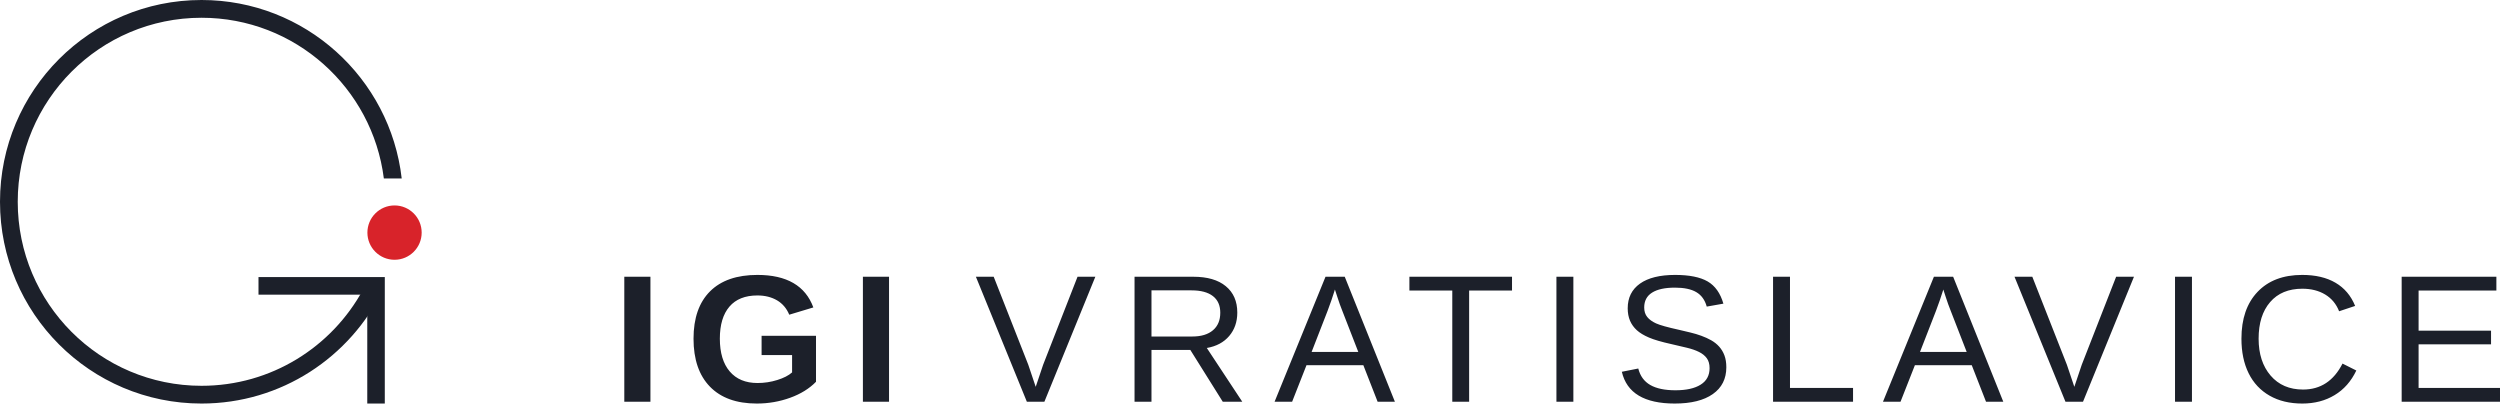
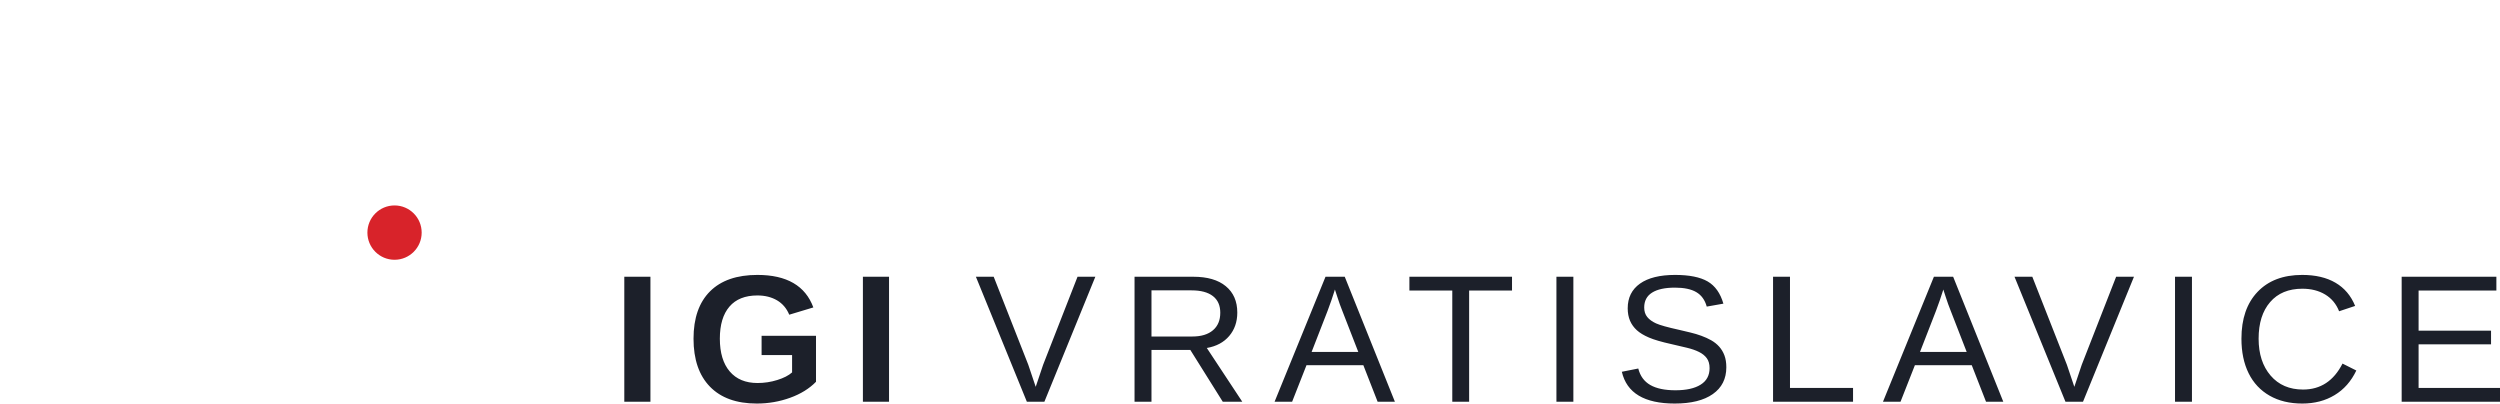
<svg xmlns="http://www.w3.org/2000/svg" xmlns:xlink="http://www.w3.org/1999/xlink" width="254px" height="41px" viewBox="0 0 254 41" version="1.1">
  <defs>
-     <path d="M0 0L40.814 0L40.814 41L0 41L0 0Z" id="path_1" />
    <path d="M0 0L12.833 0L12.833 12.848L0 12.848L0 0Z" id="path_2" />
    <clipPath id="mask_1">
      <use xlink:href="#path_1" />
    </clipPath>
    <clipPath id="mask_2">
      <use xlink:href="#path_2" />
    </clipPath>
  </defs>
  <g id="igi_logo">
    <path d="M2.757 0C4.28 0 5.514 1.236 5.514 2.76C5.514 4.285 4.28 5.52 2.757 5.52C1.234 5.52 0 4.285 0 2.76C0 1.236 1.234 0 2.757 0" transform="translate(37.328 20.873)" id="Fill-1" fill="#D8232A" fill-rule="evenodd" stroke="none" />
    <g id="Group-5">
-       <path d="M0 0L40.814 0L40.814 41L0 41L0 0Z" id="Clip-4" fill="none" fill-rule="evenodd" stroke="none" />
      <g clip-path="url(#mask_1)">
        <path d="M20.476 0C30.984 0 39.642 7.925 40.814 18.132L38.999 18.132C37.836 8.924 29.987 1.804 20.476 1.804C10.163 1.804 1.802 10.175 1.802 20.5C1.802 30.826 10.163 39.197 20.476 39.197C27.556 39.197 33.714 35.251 36.88 29.437L38.905 29.437C35.589 36.281 28.584 41 20.476 41C9.168 41 0 31.822 0 20.5C0 9.178 9.168 0 20.476 0" transform="translate(-0 -0)" id="Fill-3" fill="#1C202A" fill-rule="evenodd" stroke="none" />
      </g>
    </g>
    <g id="Group-8" transform="translate(26.263 28.152)">
      <path d="M0 0L12.833 0L12.833 12.848L0 12.848L0 0Z" id="Clip-7" fill="none" fill-rule="evenodd" stroke="none" />
      <g clip-path="url(#mask_2)">
-         <path d="M0 0L11.104 0L12.833 0L12.833 0L12.833 1.731L12.832 12.849L11.051 12.849L11.052 1.783L0.001 1.783L0 0Z" id="Fill-6" fill="#1C202A" fill-rule="evenodd" stroke="none" />
-       </g>
+         </g>
    </g>
    <path d="M0 12.884L2.655 12.884L2.655 0.185L0 0.185L0 12.884ZM13.535 10.982C14.223 10.982 14.893 10.881 15.541 10.677C16.19 10.478 16.693 10.219 17.047 9.905L17.047 8.14L13.949 8.14L13.949 6.183L19.477 6.183L19.477 10.856C18.805 11.548 17.929 12.09 16.853 12.48C15.775 12.871 14.644 13.068 13.461 13.068C11.396 13.068 9.811 12.495 8.699 11.351C7.589 10.207 7.033 8.583 7.033 6.478C7.033 4.39 7.592 2.787 8.708 1.671C9.826 0.557 11.43 0 13.525 0C16.503 0 18.396 1.101 19.207 3.303L16.758 4.042C16.493 3.399 16.079 2.913 15.517 2.581C14.952 2.251 14.287 2.086 13.525 2.086C12.278 2.086 11.329 2.464 10.681 3.221C10.032 3.978 9.707 5.063 9.707 6.476C9.707 7.912 10.042 9.023 10.711 9.807C11.381 10.592 12.322 10.982 13.535 10.982L13.535 10.982ZM24.242 12.884L26.897 12.884L26.897 0.185L24.242 0.185L24.242 12.884ZM42.681 12.883L40.899 12.883L35.722 0.185L37.531 0.185L41.043 9.124L41.799 11.37L42.555 9.124L46.048 0.185L47.858 0.185L42.681 12.883ZM60.803 12.883L57.509 7.623L53.561 7.623L53.561 12.883L51.84 12.883L51.84 0.185L57.807 0.185C59.235 0.185 60.339 0.504 61.113 1.147C61.89 1.787 62.28 2.679 62.28 3.823C62.28 4.768 62.004 5.562 61.458 6.205C60.907 6.851 60.151 7.256 59.183 7.423L62.785 12.883L60.803 12.883ZM60.551 3.842C60.551 3.1 60.302 2.538 59.801 2.15C59.3 1.762 58.578 1.569 57.635 1.569L53.561 1.569L53.561 6.257L57.709 6.257C58.615 6.257 59.316 6.044 59.81 5.62C60.305 5.198 60.551 4.605 60.551 3.842L60.551 3.842ZM76.537 12.883L75.087 9.173L69.31 9.173L67.851 12.883L66.069 12.883L71.243 0.185L73.197 0.185L78.292 12.883L76.537 12.883ZM72.198 1.483L72.119 1.735C71.969 2.233 71.744 2.873 71.452 3.655L69.83 7.826L74.574 7.826L72.945 3.636C72.776 3.221 72.61 2.753 72.442 2.23L72.198 1.483ZM85.835 1.587L85.835 12.883L84.123 12.883L84.123 1.587L79.766 1.587L79.766 0.185L90.192 0.185L90.192 1.587L85.835 1.587ZM94.704 12.884L96.425 12.884L96.425 0.185L94.704 0.185L94.704 12.884ZM111.966 9.383C111.966 10.555 111.509 11.462 110.593 12.105C109.678 12.748 108.39 13.068 106.725 13.068C103.637 13.068 101.845 11.991 101.35 9.84L103.019 9.509C103.21 10.269 103.619 10.828 104.241 11.185C104.866 11.542 105.714 11.72 106.789 11.72C107.898 11.72 108.756 11.53 109.358 11.148C109.963 10.77 110.264 10.21 110.264 9.472C110.264 9.056 110.169 8.721 109.981 8.463C109.791 8.204 109.527 7.992 109.183 7.823C108.842 7.653 108.433 7.512 107.96 7.399C107.487 7.285 106.961 7.162 106.383 7.029C105.382 6.807 104.62 6.586 104.103 6.362C103.585 6.14 103.173 5.891 102.875 5.62C102.574 5.346 102.343 5.027 102.183 4.66C102.027 4.292 101.946 3.873 101.946 3.396C101.946 2.31 102.362 1.473 103.194 0.883C104.024 0.295 105.213 0 106.762 0C108.202 0 109.303 0.222 110.065 0.661C110.827 1.104 111.361 1.858 111.668 2.919L109.976 3.218C109.791 2.544 109.434 2.051 108.912 1.747C108.392 1.442 107.668 1.292 106.743 1.292C105.729 1.292 104.955 1.461 104.42 1.799C103.888 2.135 103.622 2.64 103.622 3.307C103.622 3.697 103.723 4.021 103.932 4.276C104.137 4.531 104.435 4.746 104.825 4.924C105.216 5.104 105.993 5.319 107.157 5.577C107.548 5.669 107.938 5.761 108.325 5.854C108.709 5.946 109.081 6.057 109.434 6.187C109.791 6.315 110.12 6.469 110.43 6.641C110.74 6.817 111.007 7.029 111.235 7.281C111.463 7.533 111.643 7.832 111.773 8.174C111.902 8.518 111.966 8.917 111.966 9.383L111.966 9.383ZM116.713 12.883L116.713 0.185L118.434 0.185L118.434 11.481L124.84 11.481L124.84 12.883L116.713 12.883ZM138.35 12.883L136.901 9.173L131.124 9.173L129.664 12.883L127.882 12.883L133.056 0.185L135.011 0.185L140.105 12.883L138.35 12.883ZM134.012 1.483L133.932 1.735C133.781 2.233 133.557 2.873 133.265 3.655L131.643 7.826L136.387 7.826L134.759 3.636C134.589 3.221 134.424 2.753 134.254 2.23L134.012 1.483ZM148.205 12.883L146.422 12.883L141.245 0.185L143.054 0.185L146.566 9.124L147.323 11.37L148.078 9.124L151.571 0.185L153.382 0.185L148.205 12.883ZM157.553 12.884L159.274 12.884L159.274 0.185L157.553 0.185L157.553 12.884ZM170.492 1.402C169.088 1.402 167.997 1.855 167.217 2.759C166.436 3.663 166.046 4.9 166.046 6.476C166.046 8.032 166.452 9.281 167.265 10.228C168.077 11.173 169.177 11.646 170.563 11.646C172.339 11.646 173.676 10.767 174.57 9.008L175.973 9.712C175.451 10.807 174.717 11.641 173.77 12.209C172.828 12.782 171.731 13.068 170.483 13.068C169.205 13.068 168.098 12.803 167.168 12.271C166.234 11.738 165.52 10.979 165.032 9.991C164.544 9.001 164.301 7.832 164.301 6.478C164.301 4.454 164.845 2.87 165.939 1.723C167.029 0.575 168.541 0 170.474 0C171.822 0 172.951 0.264 173.856 0.794C174.763 1.323 175.43 2.11 175.853 3.15L174.225 3.692C173.933 2.95 173.461 2.384 172.809 1.99C172.158 1.599 171.386 1.402 170.492 1.402L170.492 1.402ZM180.58 12.883L180.58 0.185L190.203 0.185L190.203 1.587L182.3 1.587L182.3 5.666L189.661 5.666L189.661 7.051L182.3 7.051L182.3 11.481L190.571 11.481L190.571 12.883L180.58 12.883Z" transform="translate(63.429 27.932)" id="Fill-9" fill="#1C202A" fill-rule="evenodd" stroke="none" />
  </g>
</svg>